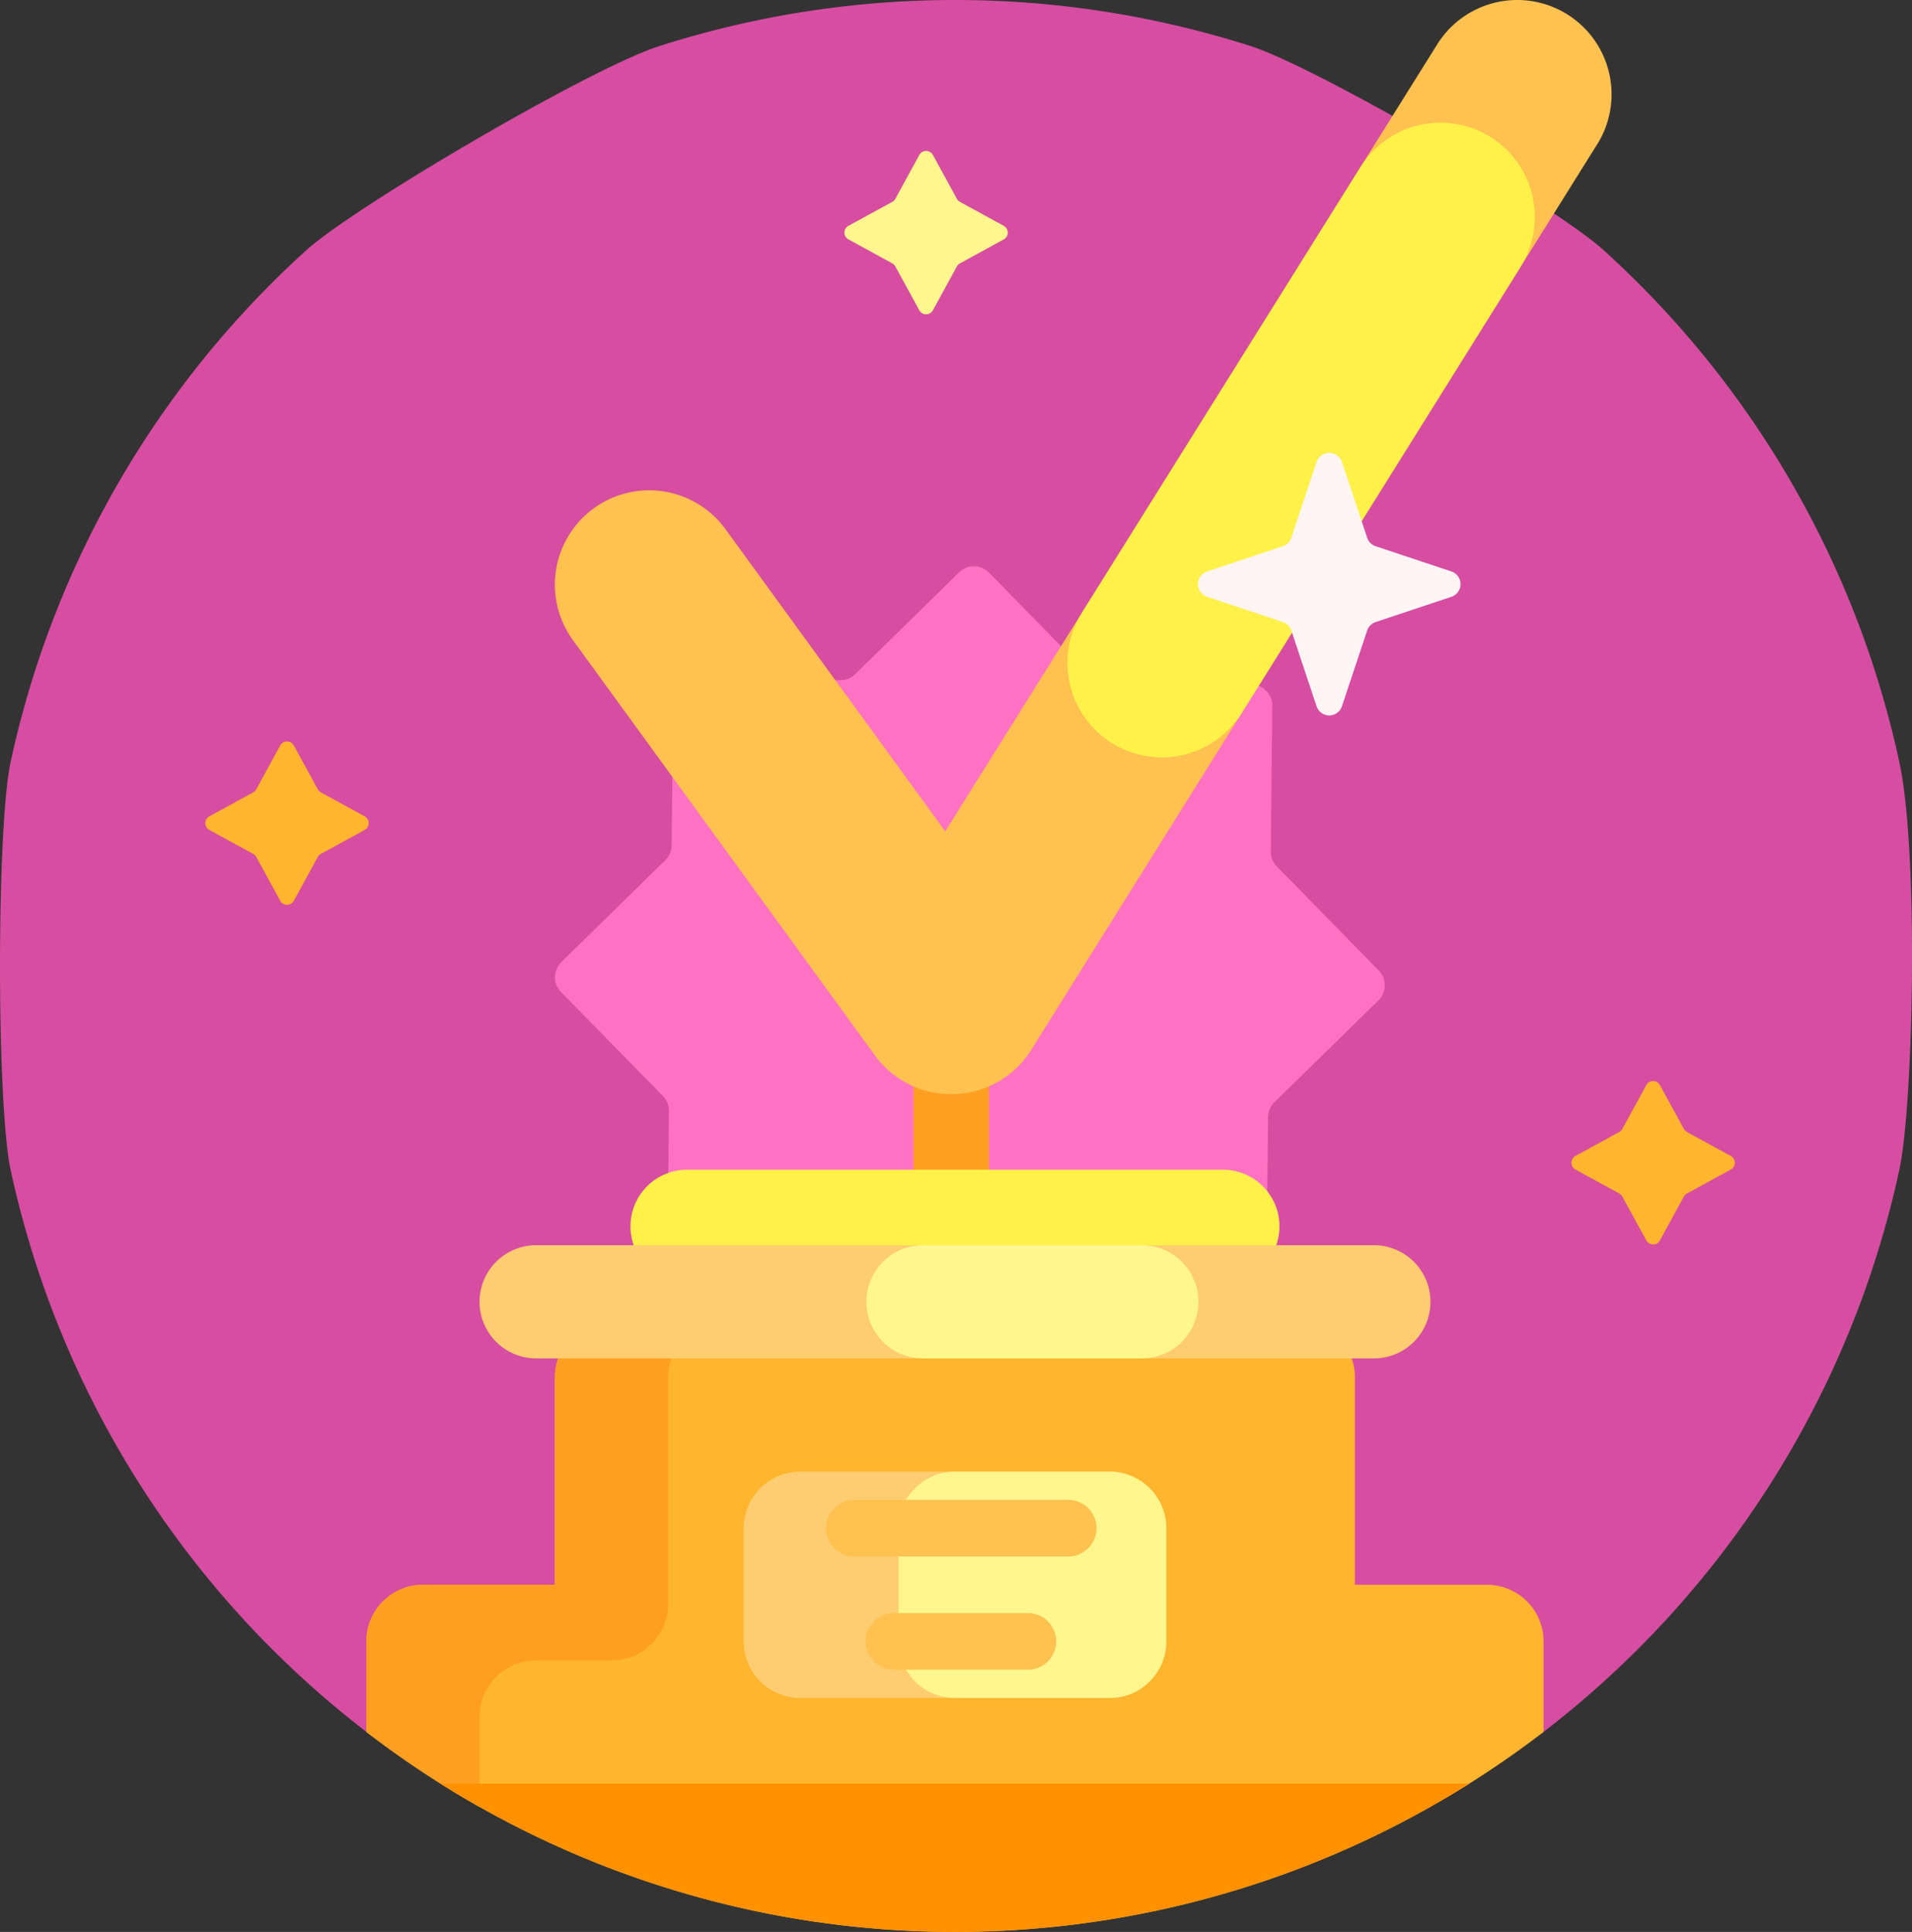
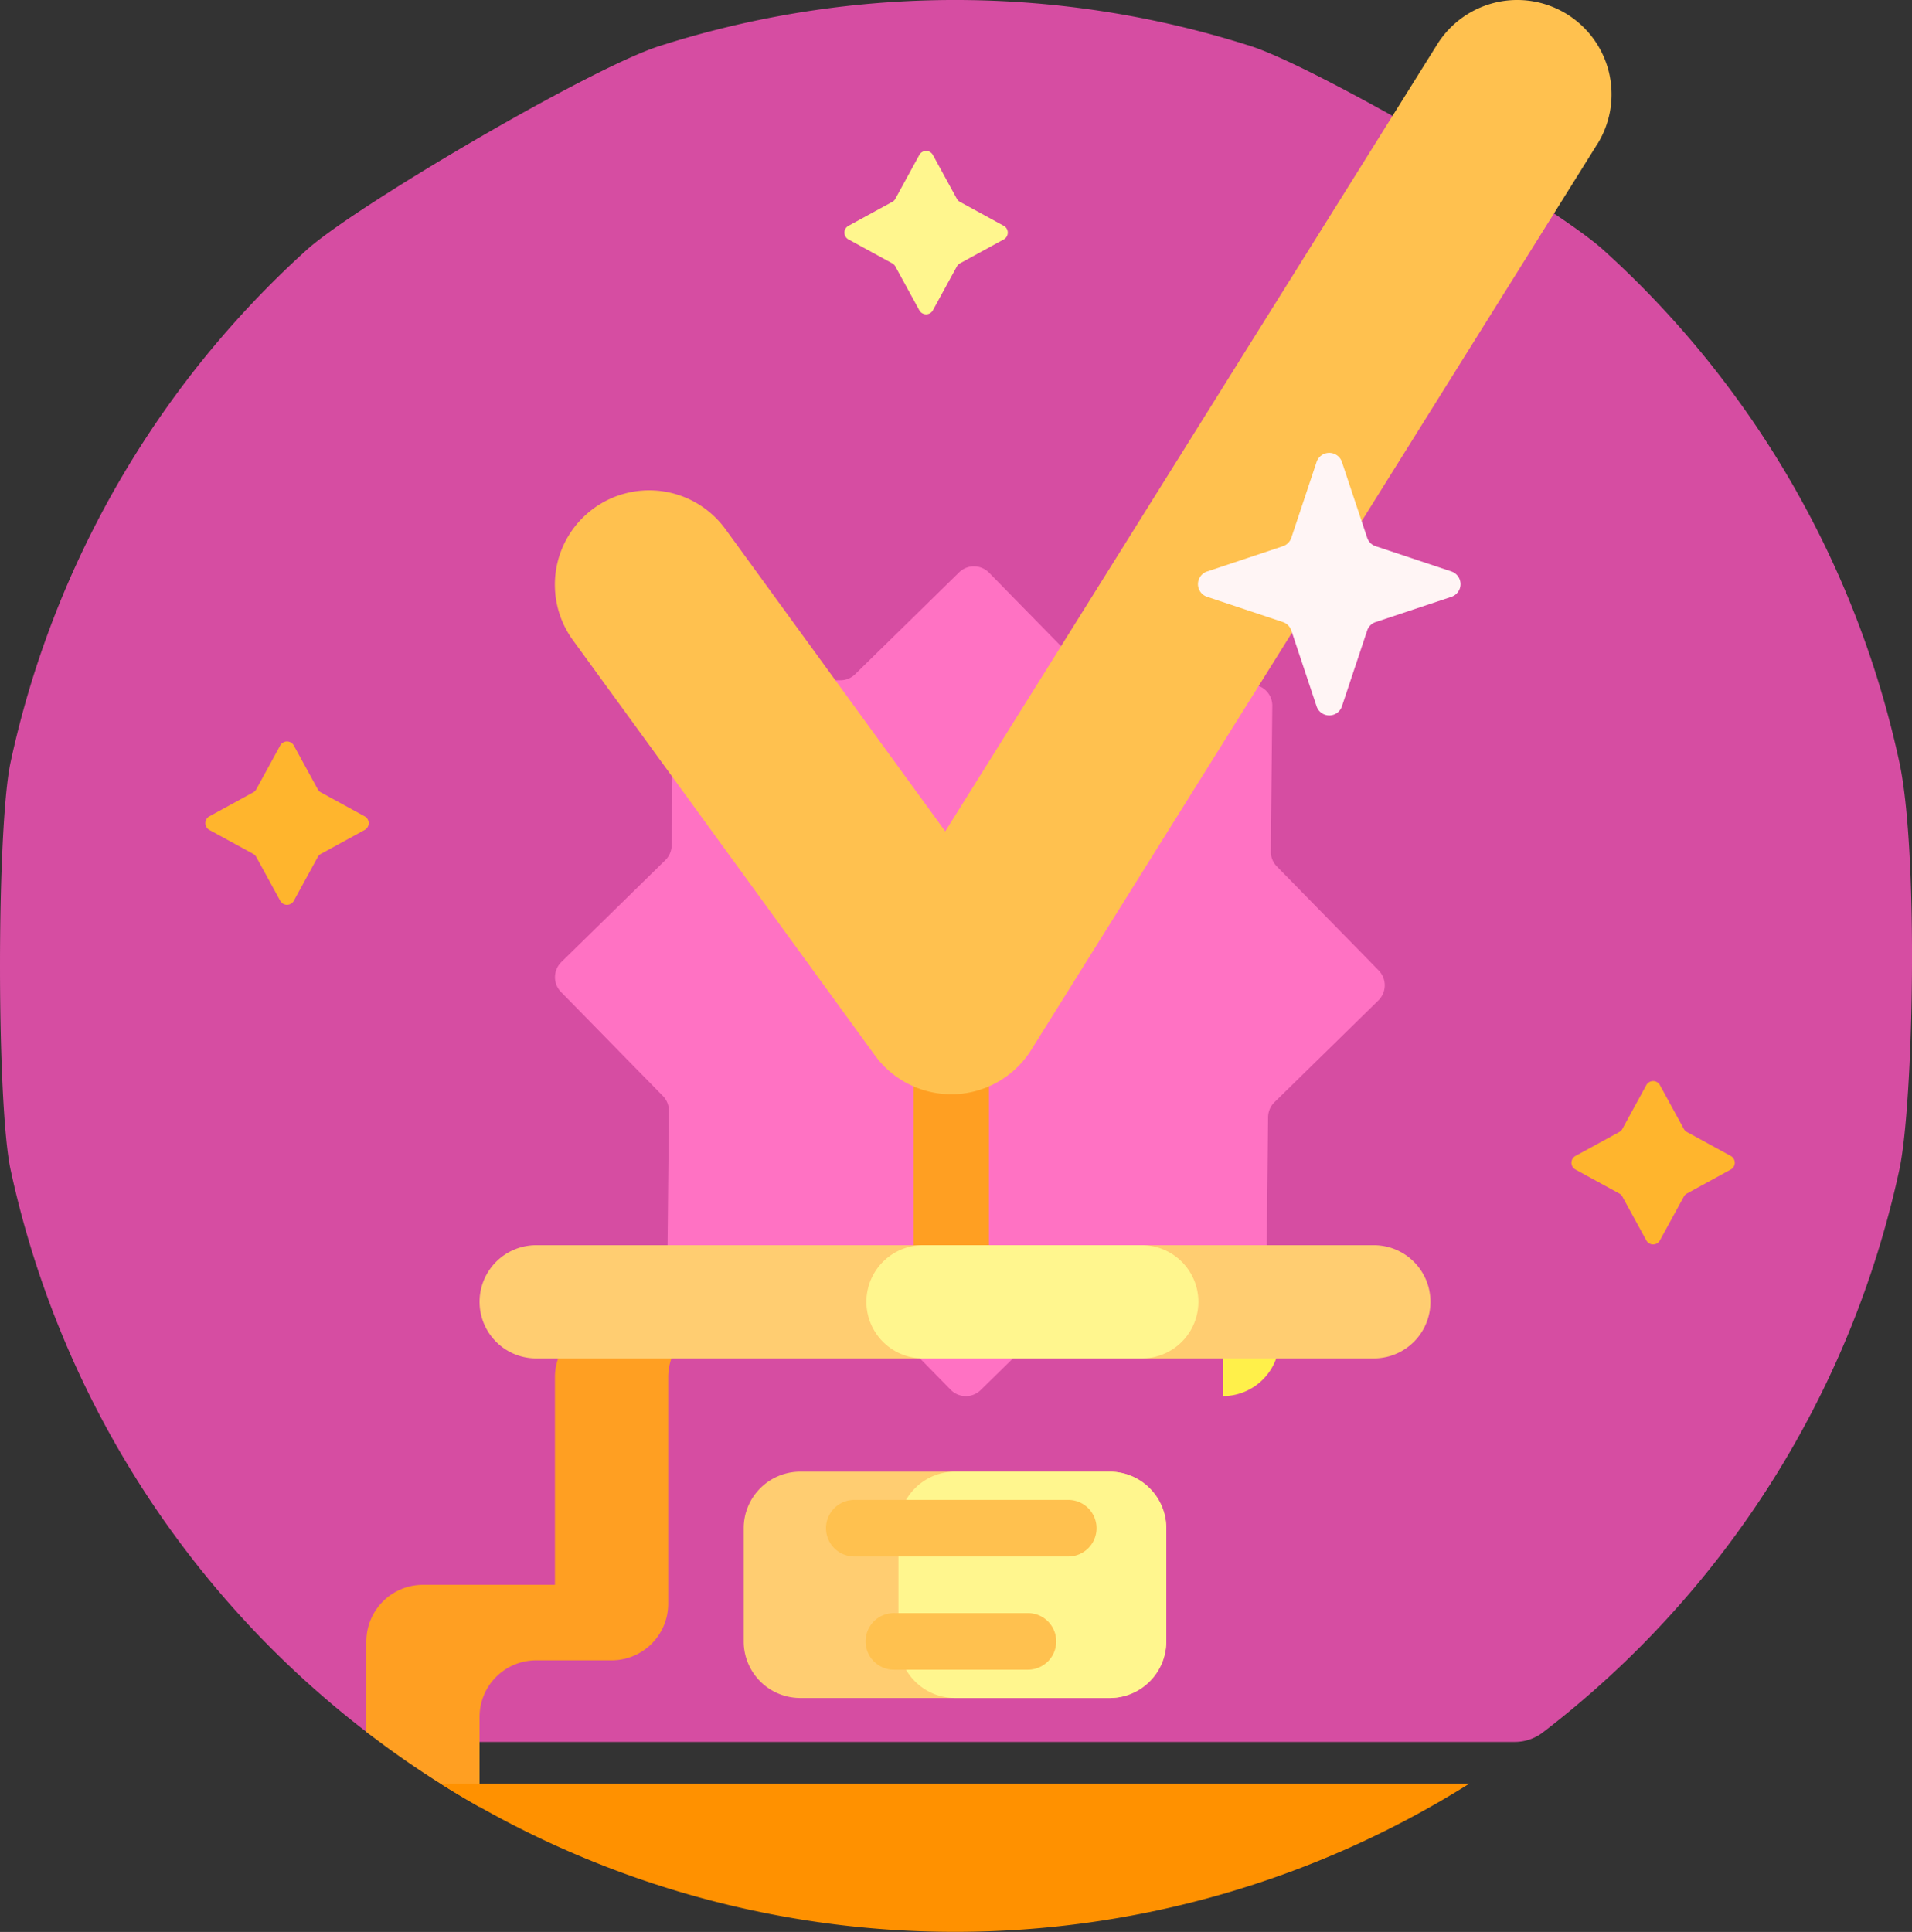
<svg xmlns="http://www.w3.org/2000/svg" width="110.107" height="111.249" viewBox="0 0 110.107 111.249">
  <rect x="0" y="0" width="110.107" height="111.249" fill="#333333" stroke="none" />
  <path data-name="Path 17975" d="M3.51 67.356c-.812-3.782-.812-19.681 0-23.463A55.566 55.566 0 0 1 20.551 14.4C23.285 11.921 36.84 3.949 40.862 2.656a55.939 55.939 0 0 1 34.069 0c3.828 1.23 17.429 9.131 20.31 11.743a55.568 55.568 0 0 1 17.04 29.493c1.118 5.18.812 19.681 0 23.463a55.634 55.634 0 0 1-20.525 32.4 2.651 2.651 0 0 1-1.615.553h-64.52a2.568 2.568 0 0 1-1.563-.536A55.633 55.633 0 0 1 3.51 67.356z" transform="translate(-2.901)" style="fill:#d64da2" />
  <path data-name="Path 17977" d="m189.744 191.4-8.38-.086a1.221 1.221 0 0 0-.867.349l-5.986 5.864a1.22 1.22 0 0 1-1.726-.018l-5.864-5.986a1.221 1.221 0 0 0-.859-.366l-8.38-.086a1.22 1.22 0 0 1-1.208-1.233l.086-8.38a1.221 1.221 0 0 0-.349-.867l-5.864-5.986a1.22 1.22 0 0 1 .018-1.726l5.986-5.864a1.221 1.221 0 0 0 .366-.859l.086-8.38a1.22 1.22 0 0 1 1.233-1.208l8.38.086a1.221 1.221 0 0 0 .867-.349l5.986-5.864a1.22 1.22 0 0 1 1.726.018l5.864 5.986a1.221 1.221 0 0 0 .859.366l8.38.086a1.22 1.22 0 0 1 1.208 1.233l-.086 8.38a1.221 1.221 0 0 0 .349.867l5.864 5.986a1.22 1.22 0 0 1-.018 1.726l-5.986 5.864a1.221 1.221 0 0 0-.366.859l-.087 8.38a1.22 1.22 0 0 1-1.232 1.208z" transform="translate(-118.038 -117.481)" style="fill:#ff72c3" />
  <path data-name="Path 17978" d="M249.343 271.728H245V250h4.346z" transform="translate(-192.393 -195.68)" style="fill:#ff9f22" />
-   <path data-name="Path 17979" d="M167.792 368.469v5.213a55.638 55.638 0 0 1-67.792 0v-5.213a3.259 3.259 0 0 1 3.259-3.259h7.6v-11.951a3.259 3.259 0 0 1 3.264-3.259h39.546a3.259 3.259 0 0 1 3.259 3.259v11.951h7.6a3.259 3.259 0 0 1 3.264 3.259z" transform="translate(-78.902 -273.951)" style="fill:#ffb52d" />
  <path data-name="Path 17980" d="M106.518 378.007a55.711 55.711 0 0 1-6.518-4.324v-5.213a3.259 3.259 0 0 1 3.259-3.259h7.6v-11.952a3.259 3.259 0 0 1 3.264-3.259h6.518a3.259 3.259 0 0 0-3.259 3.259V366.3a3.259 3.259 0 0 1-3.259 3.259h-4.346a3.259 3.259 0 0 0-3.259 3.259z" transform="translate(-78.902 -273.951)" style="fill:#ff9f22" />
  <path data-name="Path 17981" d="M119.648 472.7H178.9a55.671 55.671 0 0 1-59.254 0z" transform="translate(-94.28 -369.994)" style="fill:#ff9100" />
  <path data-name="Path 17982" d="m231.79 40.232 1.38 2.524a.446.446 0 0 0 .177.177l2.524 1.38a.446.446 0 0 1 0 .782l-2.524 1.38a.446.446 0 0 0-.177.177l-1.38 2.524a.446.446 0 0 1-.782 0l-1.38-2.524a.446.446 0 0 0-.177-.177l-2.524-1.38a.446.446 0 0 1 0-.782l2.524-1.38a.446.446 0 0 0 .177-.177l1.38-2.524a.446.446 0 0 1 .782 0z" transform="translate(-178.067 -31.309)" style="fill:#fff68e" />
  <path data-name="Path 17983" d="m62.413 196.732 1.38 2.524a.446.446 0 0 0 .177.177l2.524 1.38a.446.446 0 0 1 0 .782l-2.524 1.38a.446.446 0 0 0-.177.177l-1.38 2.524a.446.446 0 0 1-.782 0l-1.38-2.524a.446.446 0 0 0-.177-.177l-2.524-1.38a.446.446 0 0 1 0-.782l2.524-1.381a.446.446 0 0 0 .177-.177l1.38-2.524a.446.446 0 0 1 .782.001zm77.887 19.556-1.38 2.524a.446.446 0 0 1-.177.177l-2.524 1.38a.446.446 0 0 0 0 .782l2.524 1.38a.446.446 0 0 1 .177.177l1.38 2.524a.446.446 0 0 0 .782 0l1.38-2.524a.446.446 0 0 1 .177-.177l2.524-1.38a.446.446 0 0 0 0-.782l-2.524-1.38a.446.446 0 0 1-.177-.177l-1.38-2.524a.446.446 0 0 0-.782 0z" transform="translate(-45.493 -153.804)" style="fill:#ffb52d" />
-   <path data-name="Path 17984" d="M204.113 316.518h-30.854a3.259 3.259 0 1 1 0-6.518h30.854a3.259 3.259 0 1 1 0 6.518z" transform="translate(-133.692 -242.643)" style="fill:#fff04a" />
+   <path data-name="Path 17984" d="M204.113 316.518h-30.854h30.854a3.259 3.259 0 1 1 0 6.518z" transform="translate(-133.692 -242.643)" style="fill:#fff04a" />
  <path data-name="Path 17985" d="M166.286 356.074h-17.817a3.259 3.259 0 0 1-3.259-3.259V346.3a3.259 3.259 0 0 1 3.259-3.259h17.817a3.259 3.259 0 0 1 3.259 3.259v6.518a3.259 3.259 0 0 1-3.259 3.256zm15.21-19.555h-48.237a3.259 3.259 0 1 1 0-6.518H181.5a3.259 3.259 0 1 1 0 6.518z" transform="translate(-102.383 -258.297)" style="fill:#ffcd71" />
  <path data-name="Path 17986" d="M246.516 356.074h-8.906a3.259 3.259 0 0 1-3.259-3.259V346.3a3.259 3.259 0 0 1 3.259-3.259h8.906a3.259 3.259 0 0 1 3.259 3.259v6.518a3.259 3.259 0 0 1-3.259 3.256zm1.849-19.555h-12.6a3.259 3.259 0 1 1 0-6.518h12.6a3.259 3.259 0 1 1 0 6.518z" transform="translate(-182.612 -258.297)" style="fill:#fff68e" />
  <path data-name="Path 17987" d="M235.87 400.759h-12.24a1.63 1.63 0 1 1 0-3.259h12.24a1.63 1.63 0 1 1 0 3.259zm-.652 4.889a1.63 1.63 0 0 0-1.63-1.63h-7.677a1.63 1.63 0 1 0 0 3.259h7.677a1.63 1.63 0 0 0 1.63-1.629z" transform="translate(-174.393 -311.13)" style="fill:#ffc14f" />
  <path data-name="Path 17988" d="m210.009 8.311-32.593 52.148a5.431 5.431 0 0 1-4.416 2.55h-.191a5.432 5.432 0 0 1-4.393-2.237l-17.383-23.9a5.432 5.432 0 1 1 8.786-6.39l12.649 17.392L200.8 2.553a5.432 5.432 0 0 1 9.213 5.758z" transform="translate(-118.033)" style="fill:#ffc14f" />
-   <path data-name="Path 17989" d="m286.624 60.741 16.052-25.684a5.432 5.432 0 1 1 9.213 5.758L295.837 66.5a5.432 5.432 0 1 1-9.213-5.758z" transform="translate(-224.328 -25.441)" style="fill:#fff04a" />
  <path data-name="Path 17990" d="m327.227 134.6-1.455-4.366a.769.769 0 0 0-.486-.486l-4.366-1.455a.769.769 0 0 1 0-1.458l4.366-1.455a.769.769 0 0 0 .486-.486l1.455-4.366a.769.769 0 0 1 1.458 0l1.455 4.366a.769.769 0 0 0 .486.486l4.366 1.455a.769.769 0 0 1 0 1.458l-4.366 1.455a.769.769 0 0 0-.486.486l-1.455 4.366a.769.769 0 0 1-1.458 0z" transform="translate(-251.408 -93.927)" style="fill:#fff5f5" />
</svg>